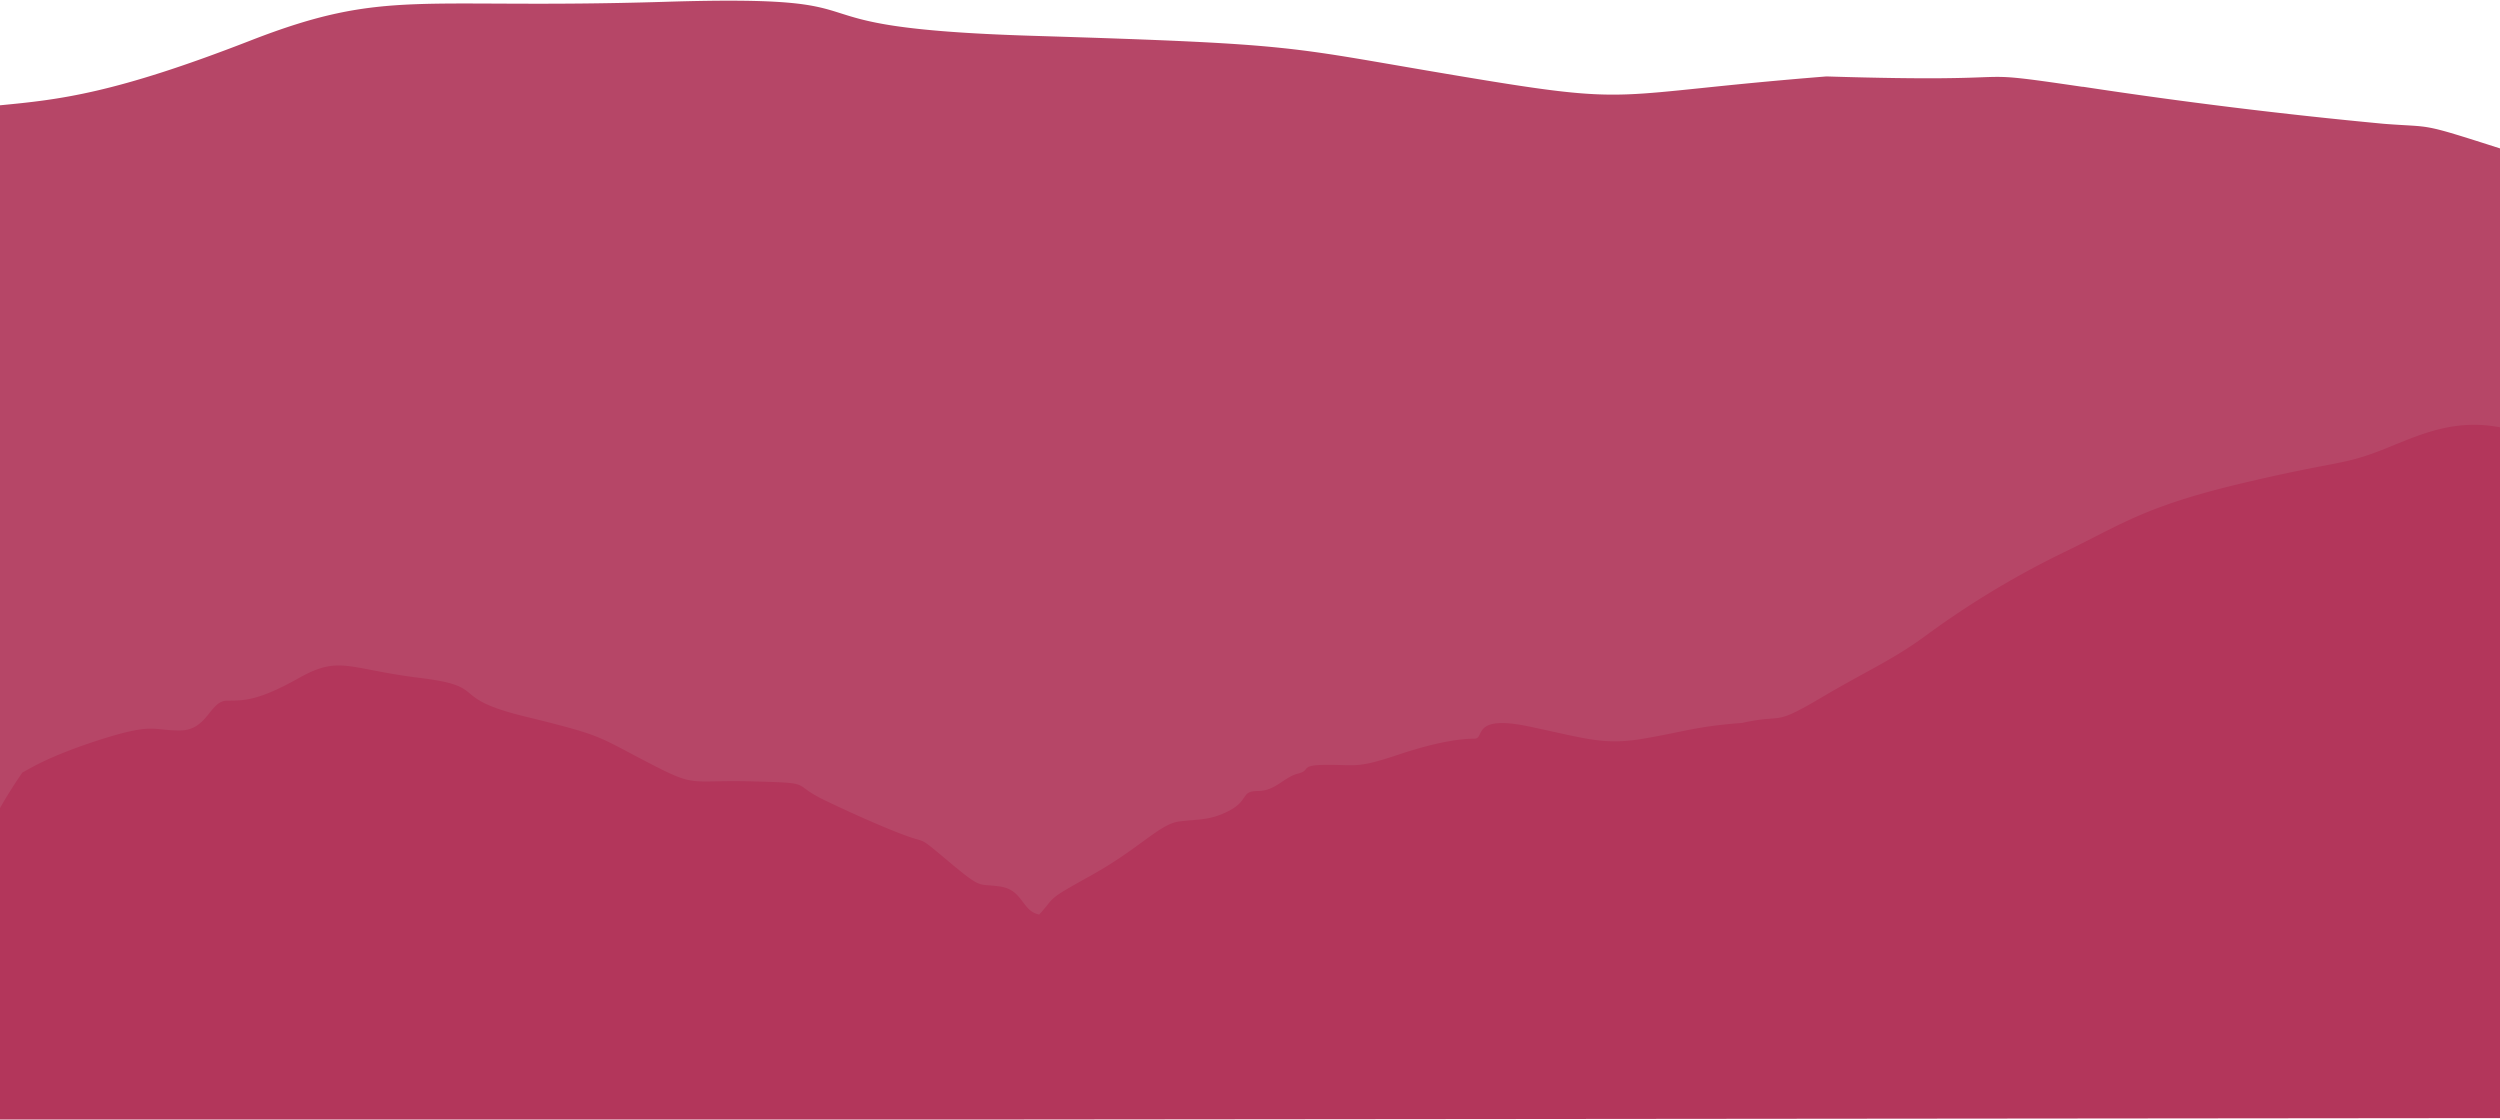
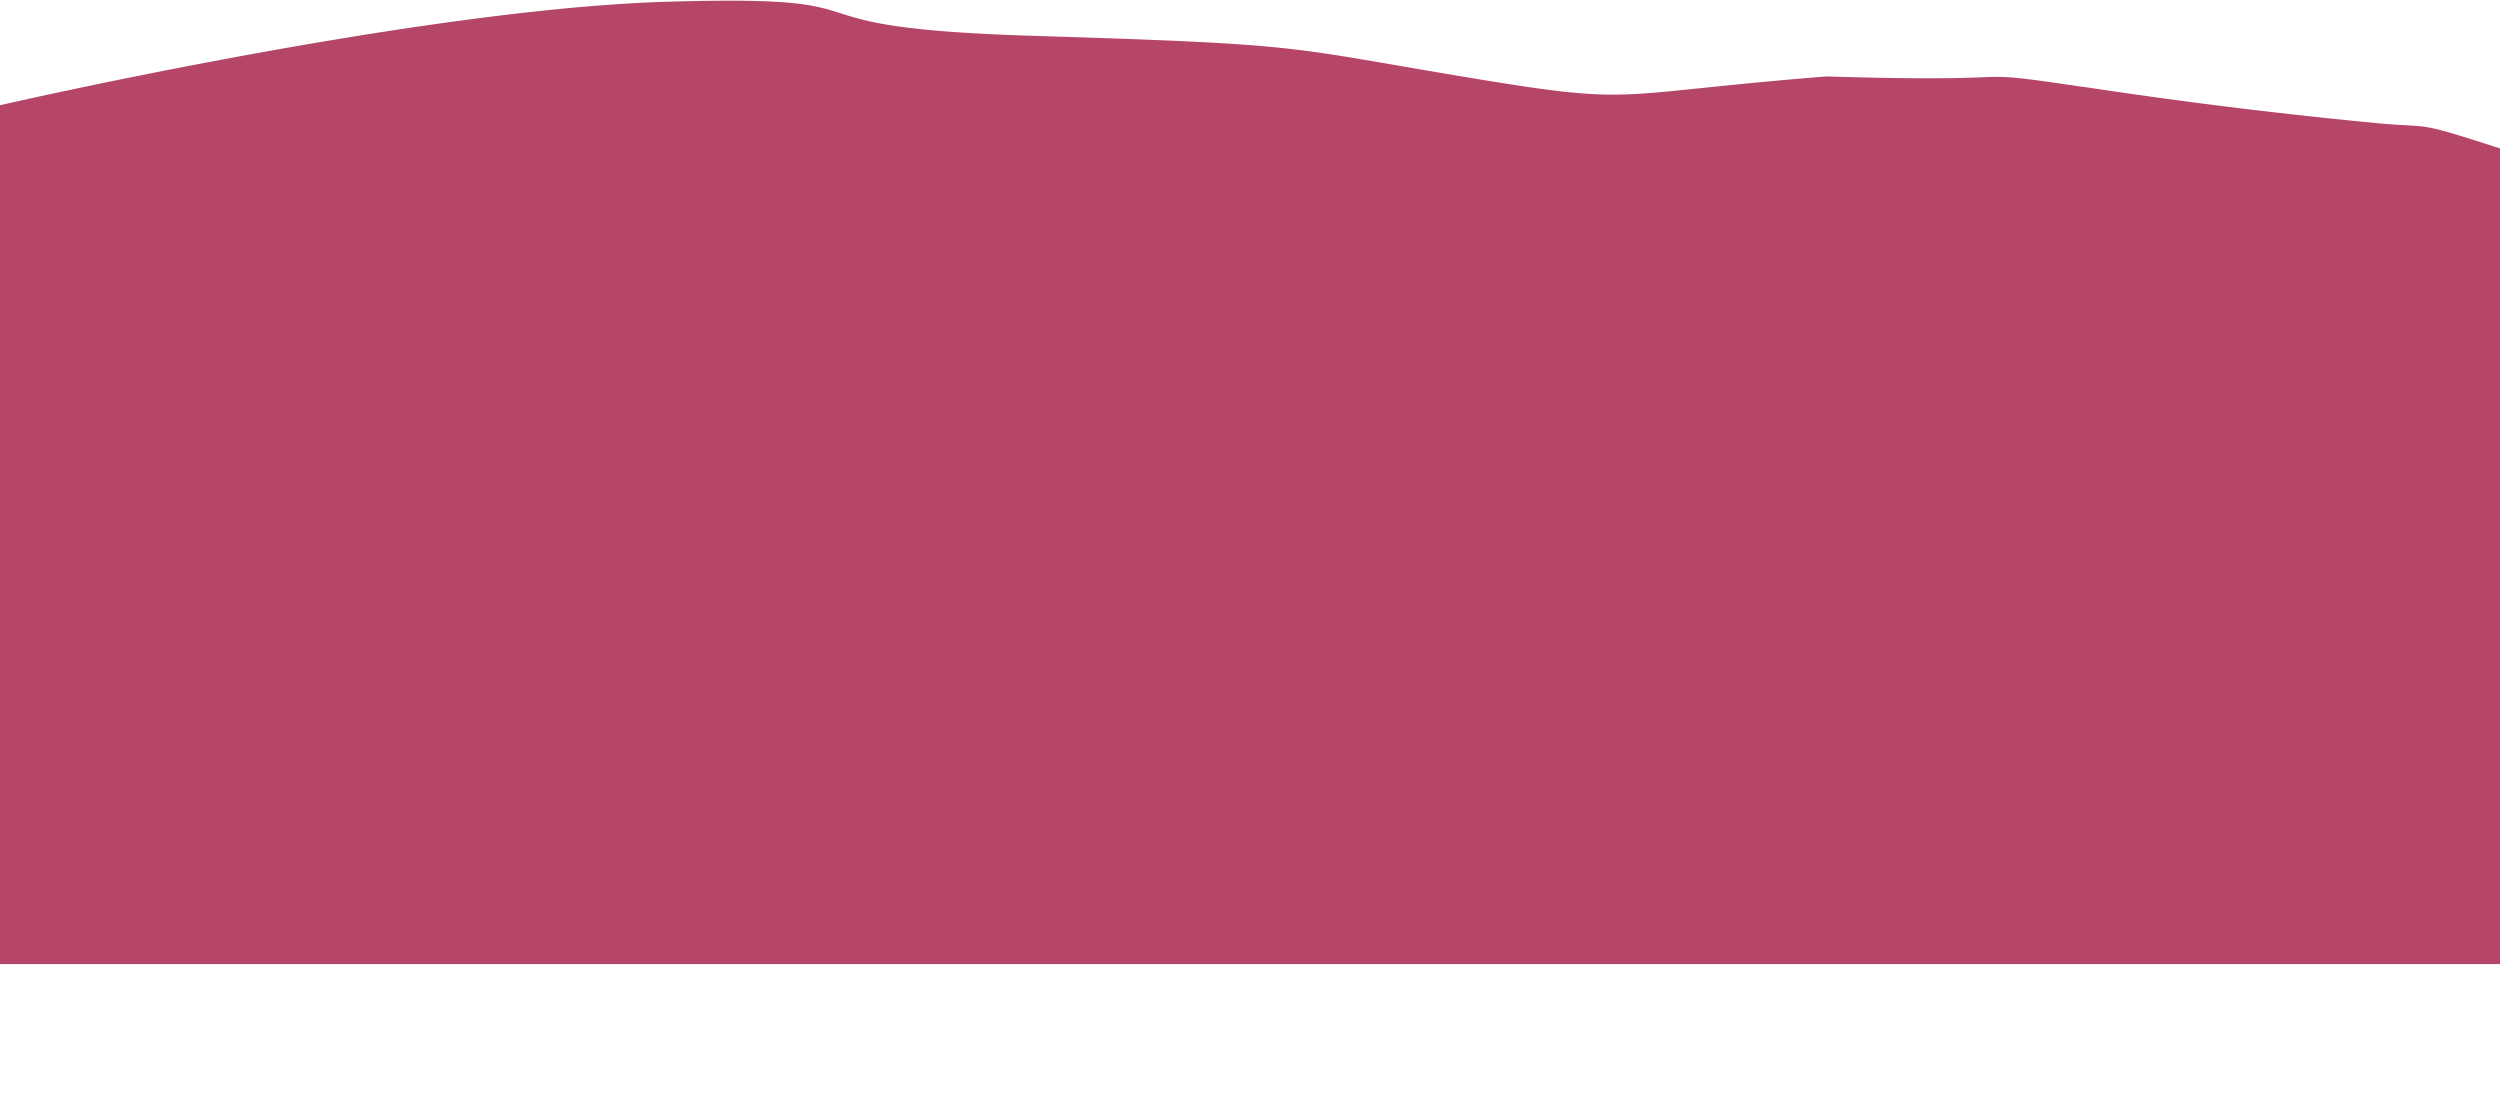
<svg xmlns="http://www.w3.org/2000/svg" fill="none" viewBox="0 0 1920 860">
  <g clip-path="url(#a)">
-     <path d="M1599.5 66.6A4059 4059 0 0 0 1831 95.1c38.7 3 26-1.3 89.7 19.1v626.2H-.4V80.9c46.3-4.4 88.1-9 192.6-49.7S319.7 7.3 510.5 1.4 582.4 21 793 27.5s192.2 8.3 329.7 31.2c137.5 23 108.6 13.7 280 0 169 5.2 97.5-6.6 196.8 8" fill="#B64667" />
-     <path d="M838.6 672c-36.3 20.1-27 15.6-40.5 30.4-13.4-2.7-12.3-18.8-29.7-21.5-17.5-2.7-13.5 2.7-37.7-17.5s-18.8-16.2-30.9-20.2-37.6-14.8-65.8-28.3-6.7-13.5-56.5-14.8-41.6 5.4-80.6-14.9c-39-20.2-33.6-20.2-94-35-60.5-14.8-25.6-22.9-80.7-29.6-55-6.8-61.2-17.5-92.4 0s-42 17.5-55.4 17.5-14.8 22.9-36.3 22.9-19.9-6-61 7c-41 13.2-54.5 22.6-59.9 25.3Q7.7 607-.4 621.3v238.5h761.7l1159.8-1.1V328.4c-37.3-7.6-64.7 6.5-92.1 17.3-30.9 12-33.5 8-107.3 25.5s-92.5 31.5-134 51.7a682 682 0 0 0-107 64c-27 20.1-46.1 27.6-83 49.5-37 21.8-26.6 11.5-59.8 18.8-35.3 2.7-44.3 6.7-75.2 12-30.9 5.4-44.3 0-88.6-9.3s-33.5 9.4-41.6 9.4c-8 0-25.5 1.3-57.7 12-32.2 10.8-32.2 8.1-55 8.1-22.9 0-12.1 4-22.9 6.7s-17.4 13.4-30.8 13.4-6.7 6.8-21.5 14.8-24.2 6.7-39.1 8.6c-15 2-30.7 21-67 41.1" fill="#B3365B" />
+     <path d="M1599.5 66.6A4059 4059 0 0 0 1831 95.1c38.7 3 26-1.3 89.7 19.1v626.2H-.4V80.9S319.7 7.3 510.5 1.4 582.4 21 793 27.5s192.2 8.3 329.7 31.2c137.5 23 108.6 13.7 280 0 169 5.2 97.5-6.6 196.8 8" fill="#B64667" />
  </g>
  <defs>
    <clipPath id="a">
      <path fill="#fff" d="M0 0h1920v860H0z" />
    </clipPath>
  </defs>
</svg>